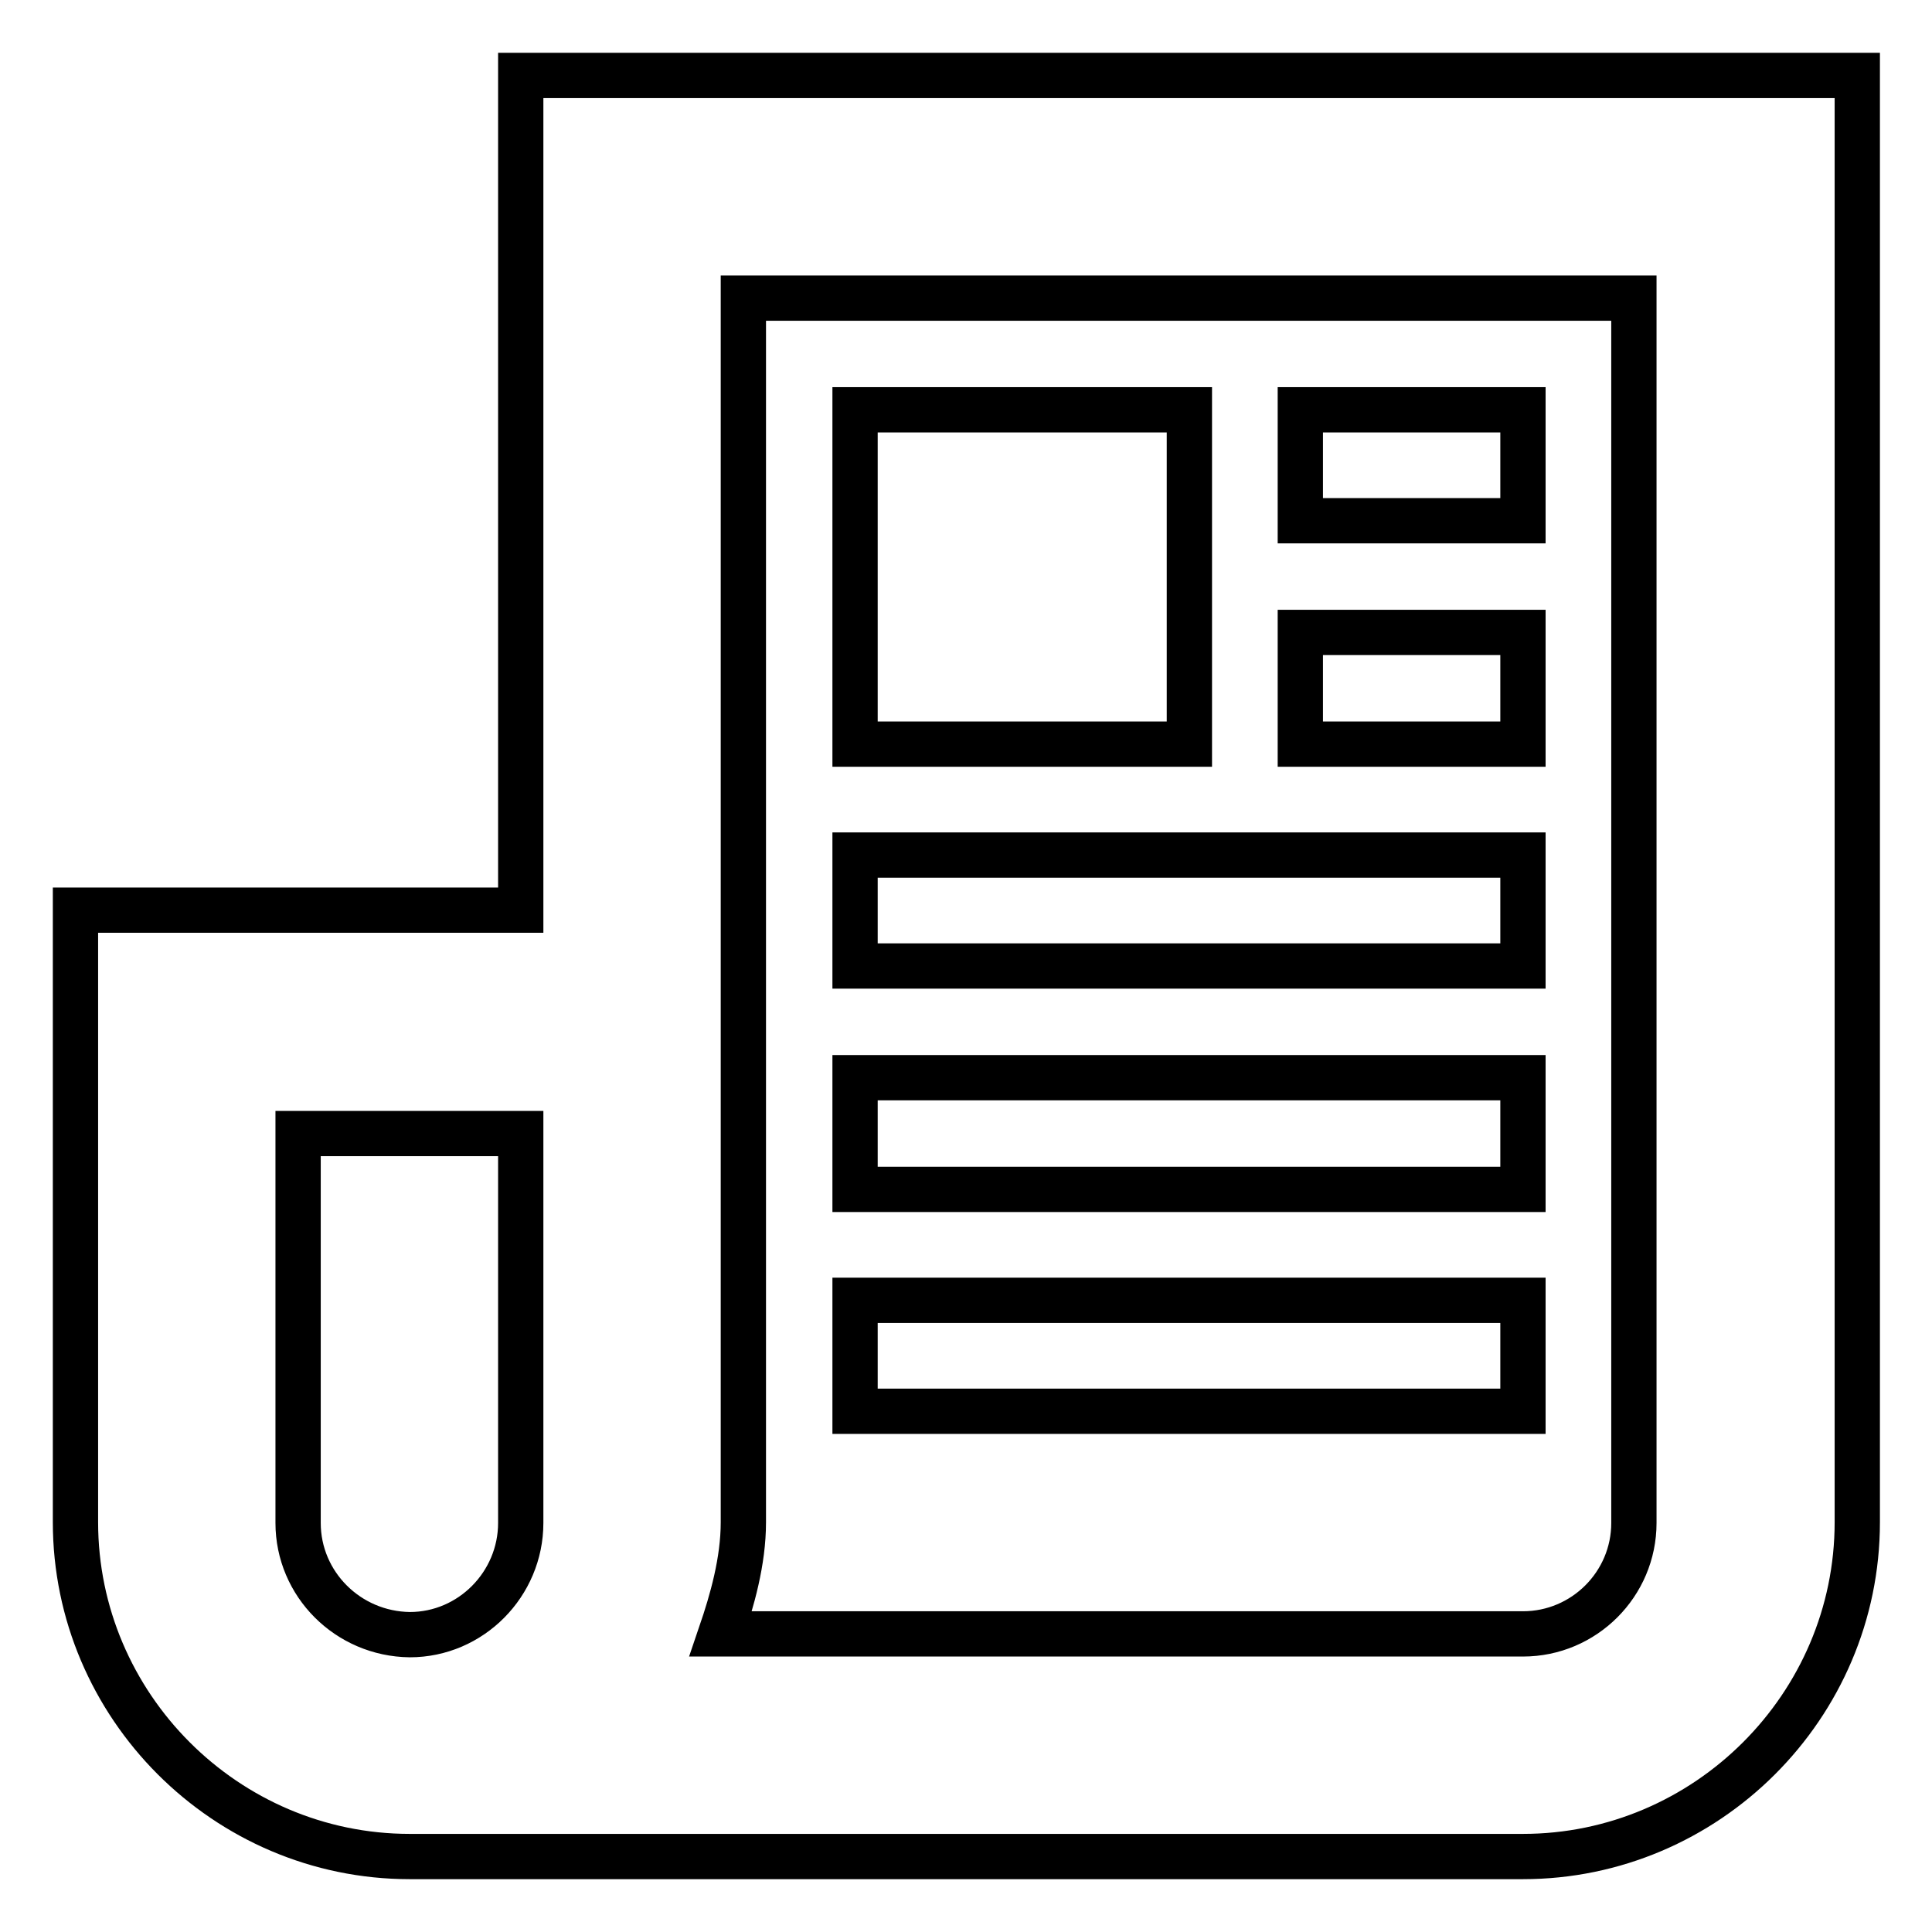
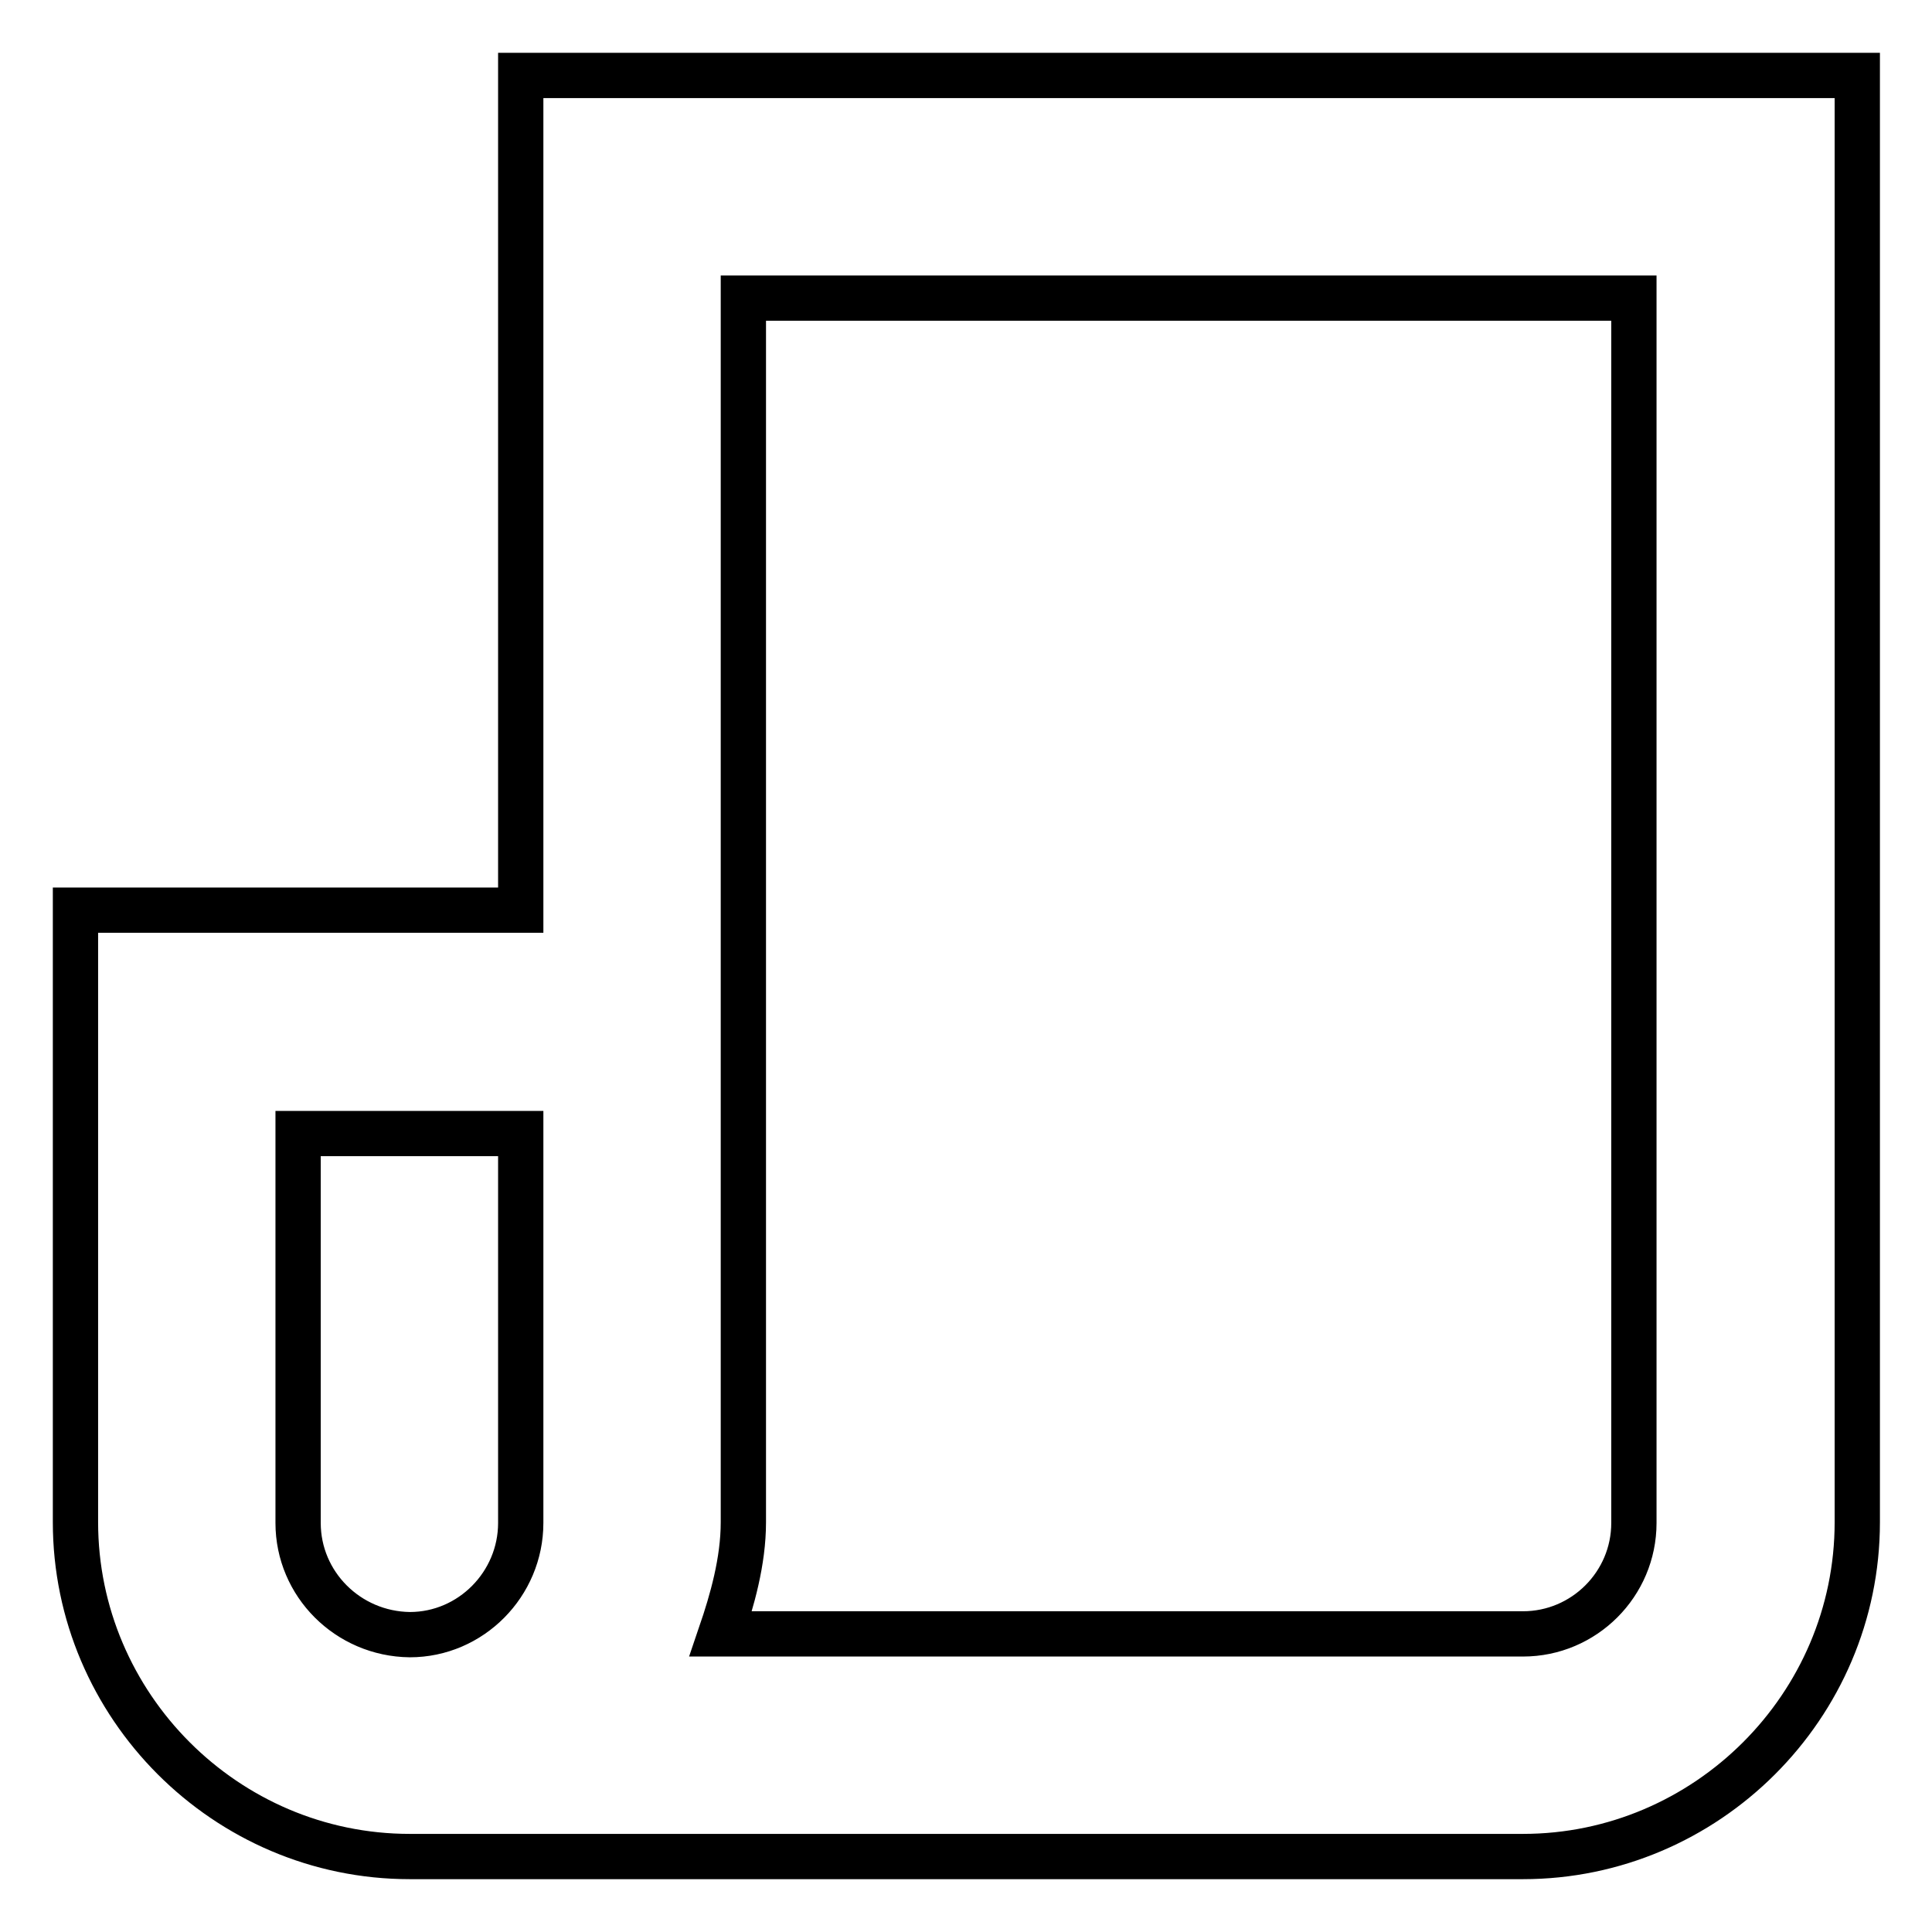
<svg xmlns="http://www.w3.org/2000/svg" version="1.1" x="0px" y="0px" viewBox="0 0 256 256" enable-background="new 0 0 256 256" xml:space="preserve">
  <g>
-     <path stroke-width="6" fill-opacity="0" stroke="#000000" d="M69,10v110.6H10v81.1c0,24.3,19.9,44.3,44.3,44.3h147.5c24.3,0,44.3-19.9,44.3-44.3V10H69z M39.5,201.8 v-51.6H69v51.6c0,8.1-6.6,14.8-14.7,14.8C46.1,216.5,39.5,209.9,39.5,201.8z M201.8,216.5H95.5c1.5-4.4,3-9.6,3-14.8V39.5h118 v162.3C216.5,209.9,209.9,216.5,201.8,216.5z" />
-     <path stroke-width="6" fill-opacity="0" stroke="#000000" d="M113.3,54.3h44.3v44.3h-44.3V54.3z M172.3,54.3h29.5V69h-29.5V54.3z M172.3,83.8h29.5v14.8h-29.5V83.8z  M113.3,113.3h88.5V128h-88.5V113.3z M113.3,142.8h88.5v14.8h-88.5V142.8z M113.3,172.3h88.5V187h-88.5V172.3z" />
+     <path stroke-width="6" fill-opacity="0" stroke="#000000" d="M69,10v110.6H10v81.1c0,24.3,19.9,44.3,44.3,44.3h147.5c24.3,0,44.3-19.9,44.3-44.3V10z M39.5,201.8 v-51.6H69v51.6c0,8.1-6.6,14.8-14.7,14.8C46.1,216.5,39.5,209.9,39.5,201.8z M201.8,216.5H95.5c1.5-4.4,3-9.6,3-14.8V39.5h118 v162.3C216.5,209.9,209.9,216.5,201.8,216.5z" />
  </g>
</svg>